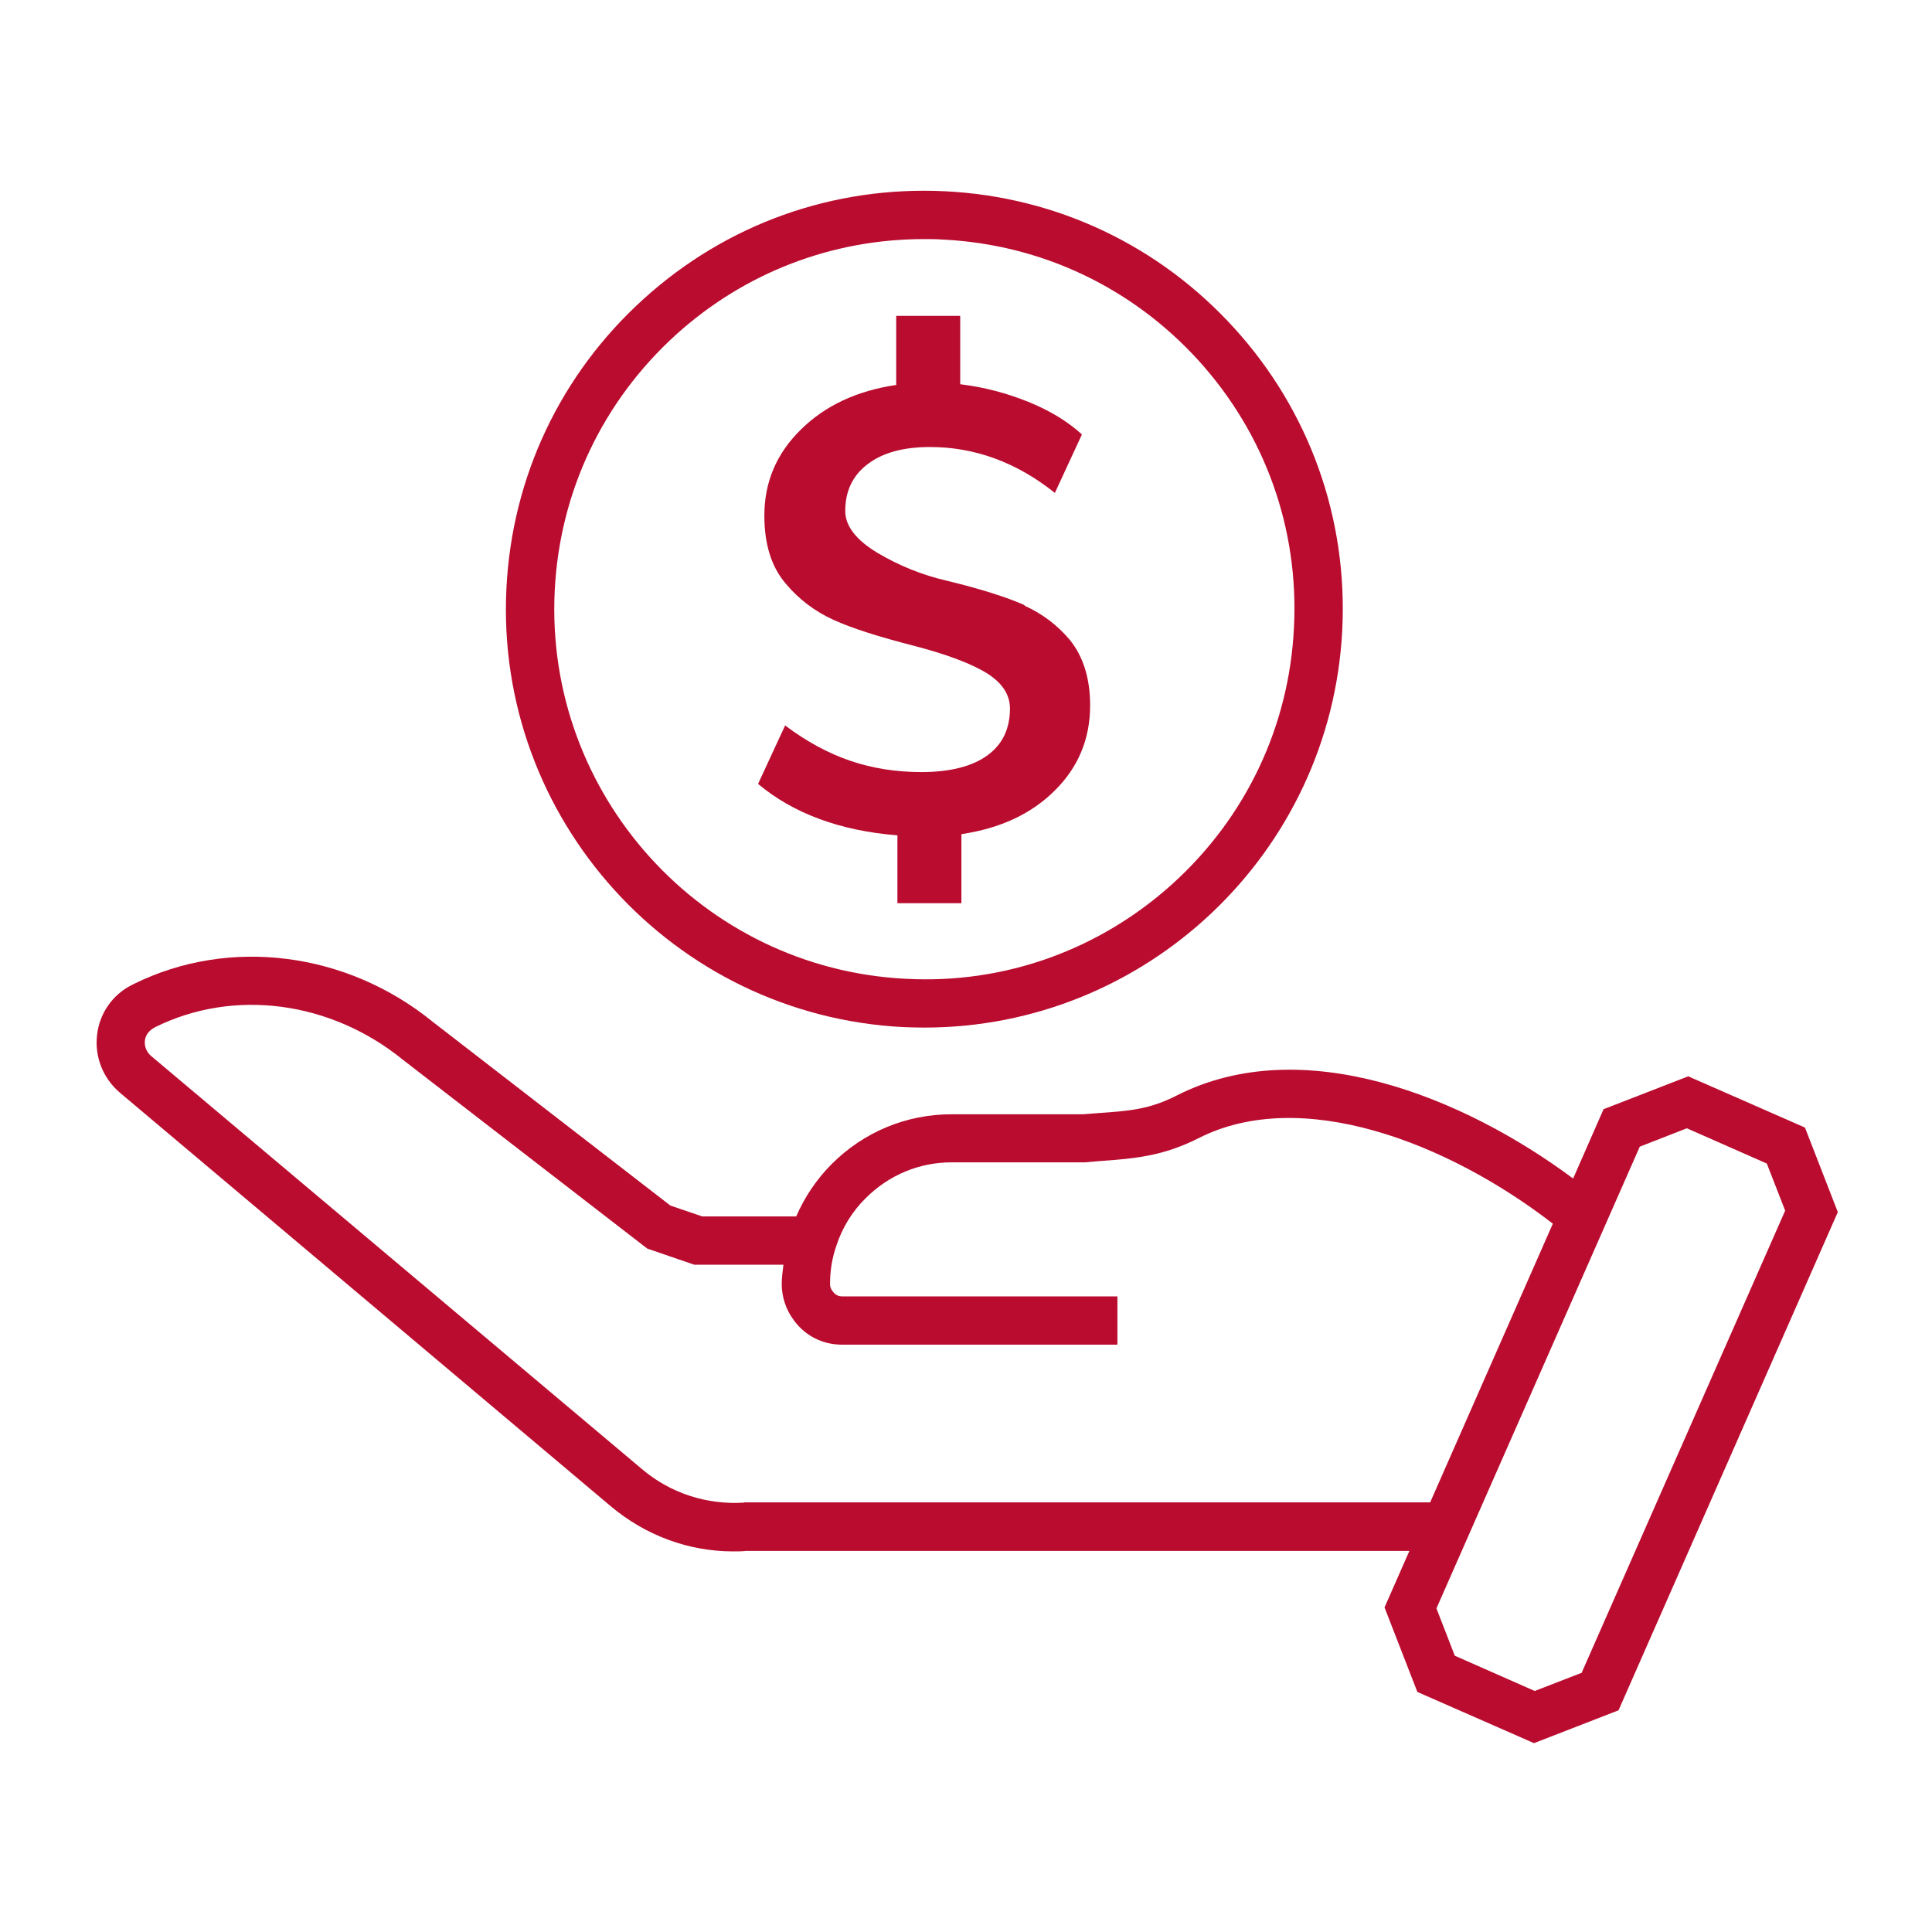
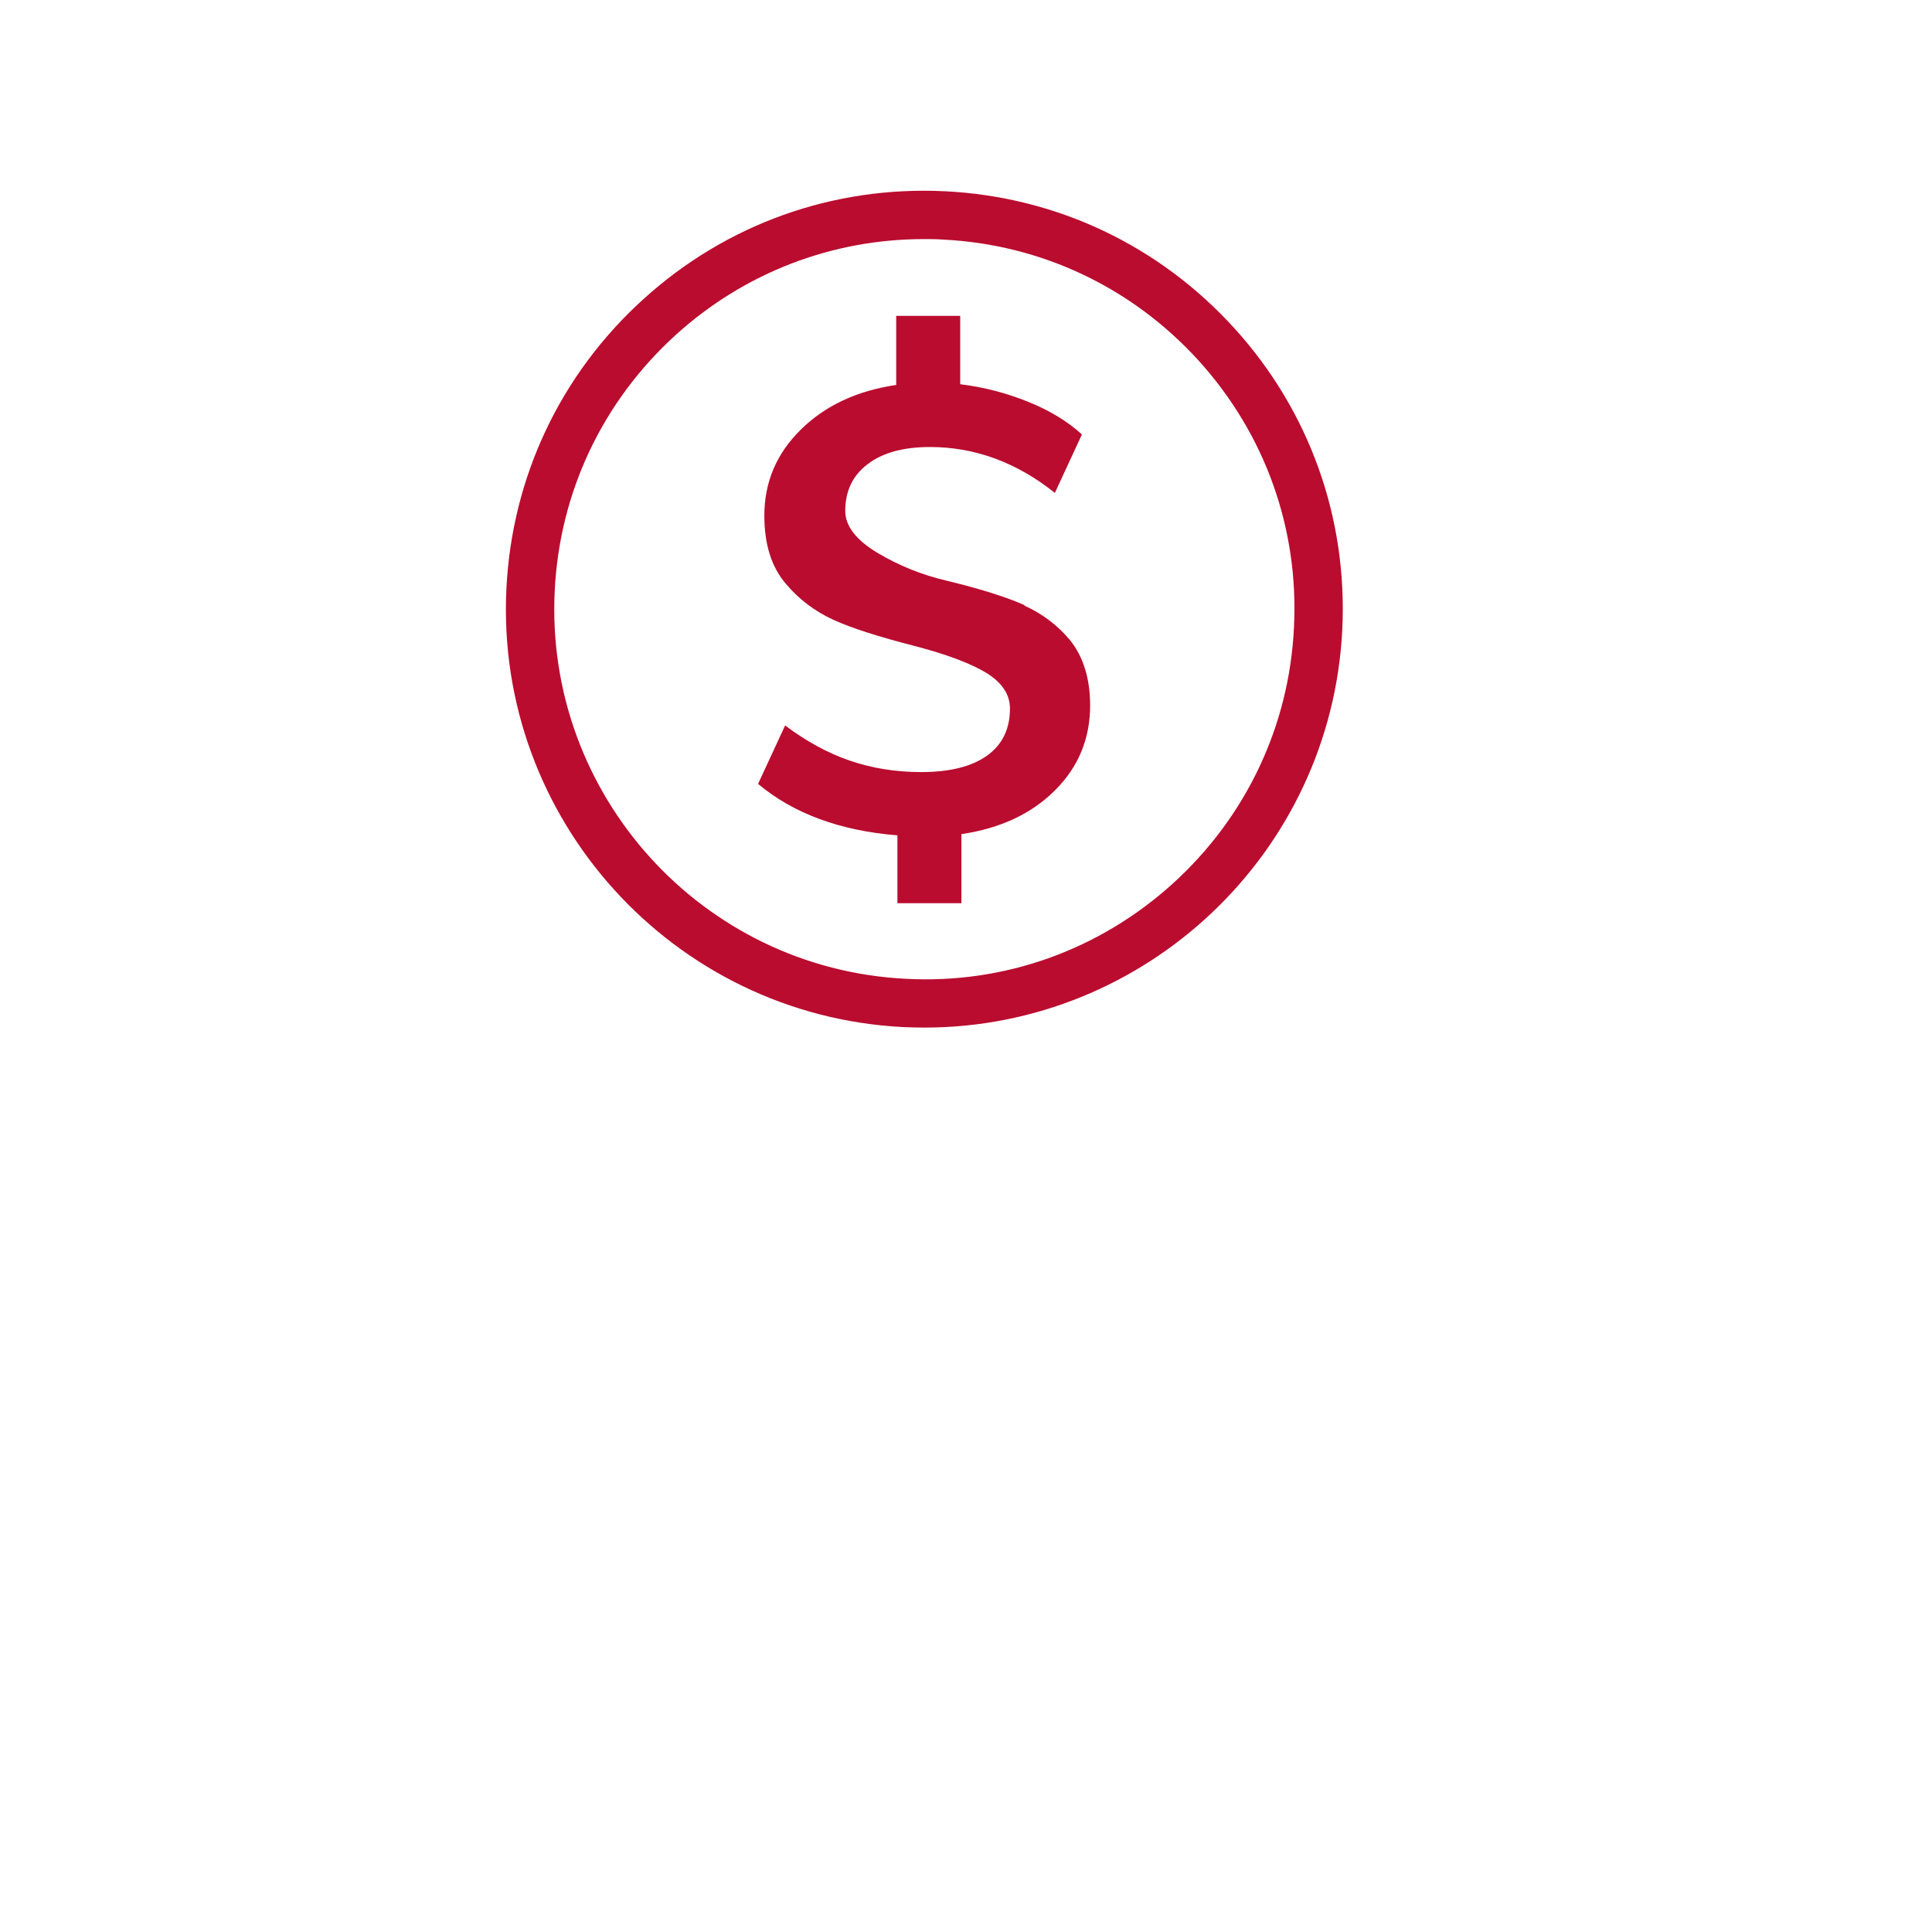
<svg xmlns="http://www.w3.org/2000/svg" id="large_outlines" viewBox="0 0 80 80">
  <path d="m39.14,7.92c-4.63-.23-9.06,1.35-12.49,4.46-3.43,3.1-5.45,7.36-5.68,11.98-.48,9.54,6.9,17.69,16.44,18.17.29.01.58.02.87.02,9.16,0,16.83-7.21,17.3-16.46.23-4.62-1.35-9.06-4.46-12.49s-7.36-5.45-11.98-5.68Zm14.44,18.07c-.2,4.09-1.99,7.85-5.02,10.6-3.04,2.75-6.97,4.16-11.05,3.94-8.44-.42-14.96-7.63-14.54-16.07.2-4.09,1.99-7.85,5.02-10.6,2.84-2.57,6.46-3.96,10.27-3.96.26,0,.52,0,.78.02,4.09.2,7.85,1.99,10.6,5.02,2.75,3.04,4.15,6.96,3.94,11.05Z" fill="#ba0c2f" />
-   <path d="m69.9,44.57l-3.5,1.36-1.26,2.87c-4.56-3.39-11.21-6.08-16.41-3.44-1.13.58-1.97.64-3.24.73l-.65.05h-5.44c-1.87,0-3.63.73-4.96,2.06-.63.63-1.13,1.38-1.47,2.17h-3.89l-1.32-.45-9.83-7.6c-3.57-2.91-8.43-3.53-12.38-1.58l-.1.05c-.79.4-1.33,1.17-1.43,2.06-.11.91.25,1.81.95,2.4l20.32,17.12c1.45,1.22,3.24,1.87,5.06,1.87.18,0,.36,0,.55-.02h27.46l-1.03,2.34,1.36,3.5,4.83,2.12,3.5-1.36,9.08-20.63-1.36-3.5-4.83-2.12Zm-39.08,17.65c-1.54.1-3.05-.38-4.24-1.39L6.25,43.72c-.18-.16-.28-.39-.25-.64.02-.13.08-.37.43-.55,3.25-1.61,7.26-1.08,10.25,1.35l10.12,7.82,1.95.67h3.69c-.03.26-.07.53-.07.8,0,.56.19,1.09.51,1.51.47.64,1.19,1,1.99,1h11.4v-2h-11.4c-.21,0-.33-.12-.4-.22-.07-.09-.1-.18-.1-.29,0-.57.09-1.1.27-1.61.24-.73.65-1.4,1.21-1.95.95-.95,2.21-1.48,3.55-1.48h5.52s.71-.06.71-.06c1.35-.1,2.51-.19,4-.94,4.24-2.16,10.3.16,14.67,3.54l-5.08,11.54h-28.41Zm34.69,7.04l-1.96.76-3.31-1.46-.76-1.96,8.42-19.12,1.95-.76,3.31,1.46.76,1.95-8.42,19.12Z" fill="#ba0c2f" />
  <path d="m42.43,25.06c-.74-.33-1.81-.67-3.21-1.01-1.04-.24-2-.63-2.89-1.16-.88-.53-1.33-1.11-1.33-1.73,0-.83.31-1.48.94-1.95.62-.47,1.48-.7,2.57-.7,1.85,0,3.58.63,5.17,1.9l1.12-2.42c-.59-.54-1.33-.99-2.22-1.35-.89-.36-1.83-.61-2.82-.73v-2.83h-2.65v2.86c-1.63.24-2.95.86-3.95,1.85-1.01.99-1.51,2.18-1.51,3.56,0,1.18.29,2.12.88,2.81.55.66,1.22,1.16,1.99,1.51.77.35,1.88.7,3.32,1.07,1.39.36,2.4.75,3.03,1.14.63.4.95.88.95,1.46,0,.85-.32,1.5-.95,1.95-.63.45-1.54.68-2.72.68-1.06,0-2.04-.16-2.95-.47-.91-.31-1.81-.8-2.69-1.46l-1.12,2.42c1.47,1.23,3.4,1.94,5.77,2.13v2.81h2.65v-2.86c1.61-.24,2.9-.84,3.87-1.81.97-.96,1.46-2.14,1.46-3.52,0-1.11-.28-2.01-.83-2.7-.52-.62-1.15-1.1-1.89-1.43Z" fill="#ba0c2f" />
</svg>